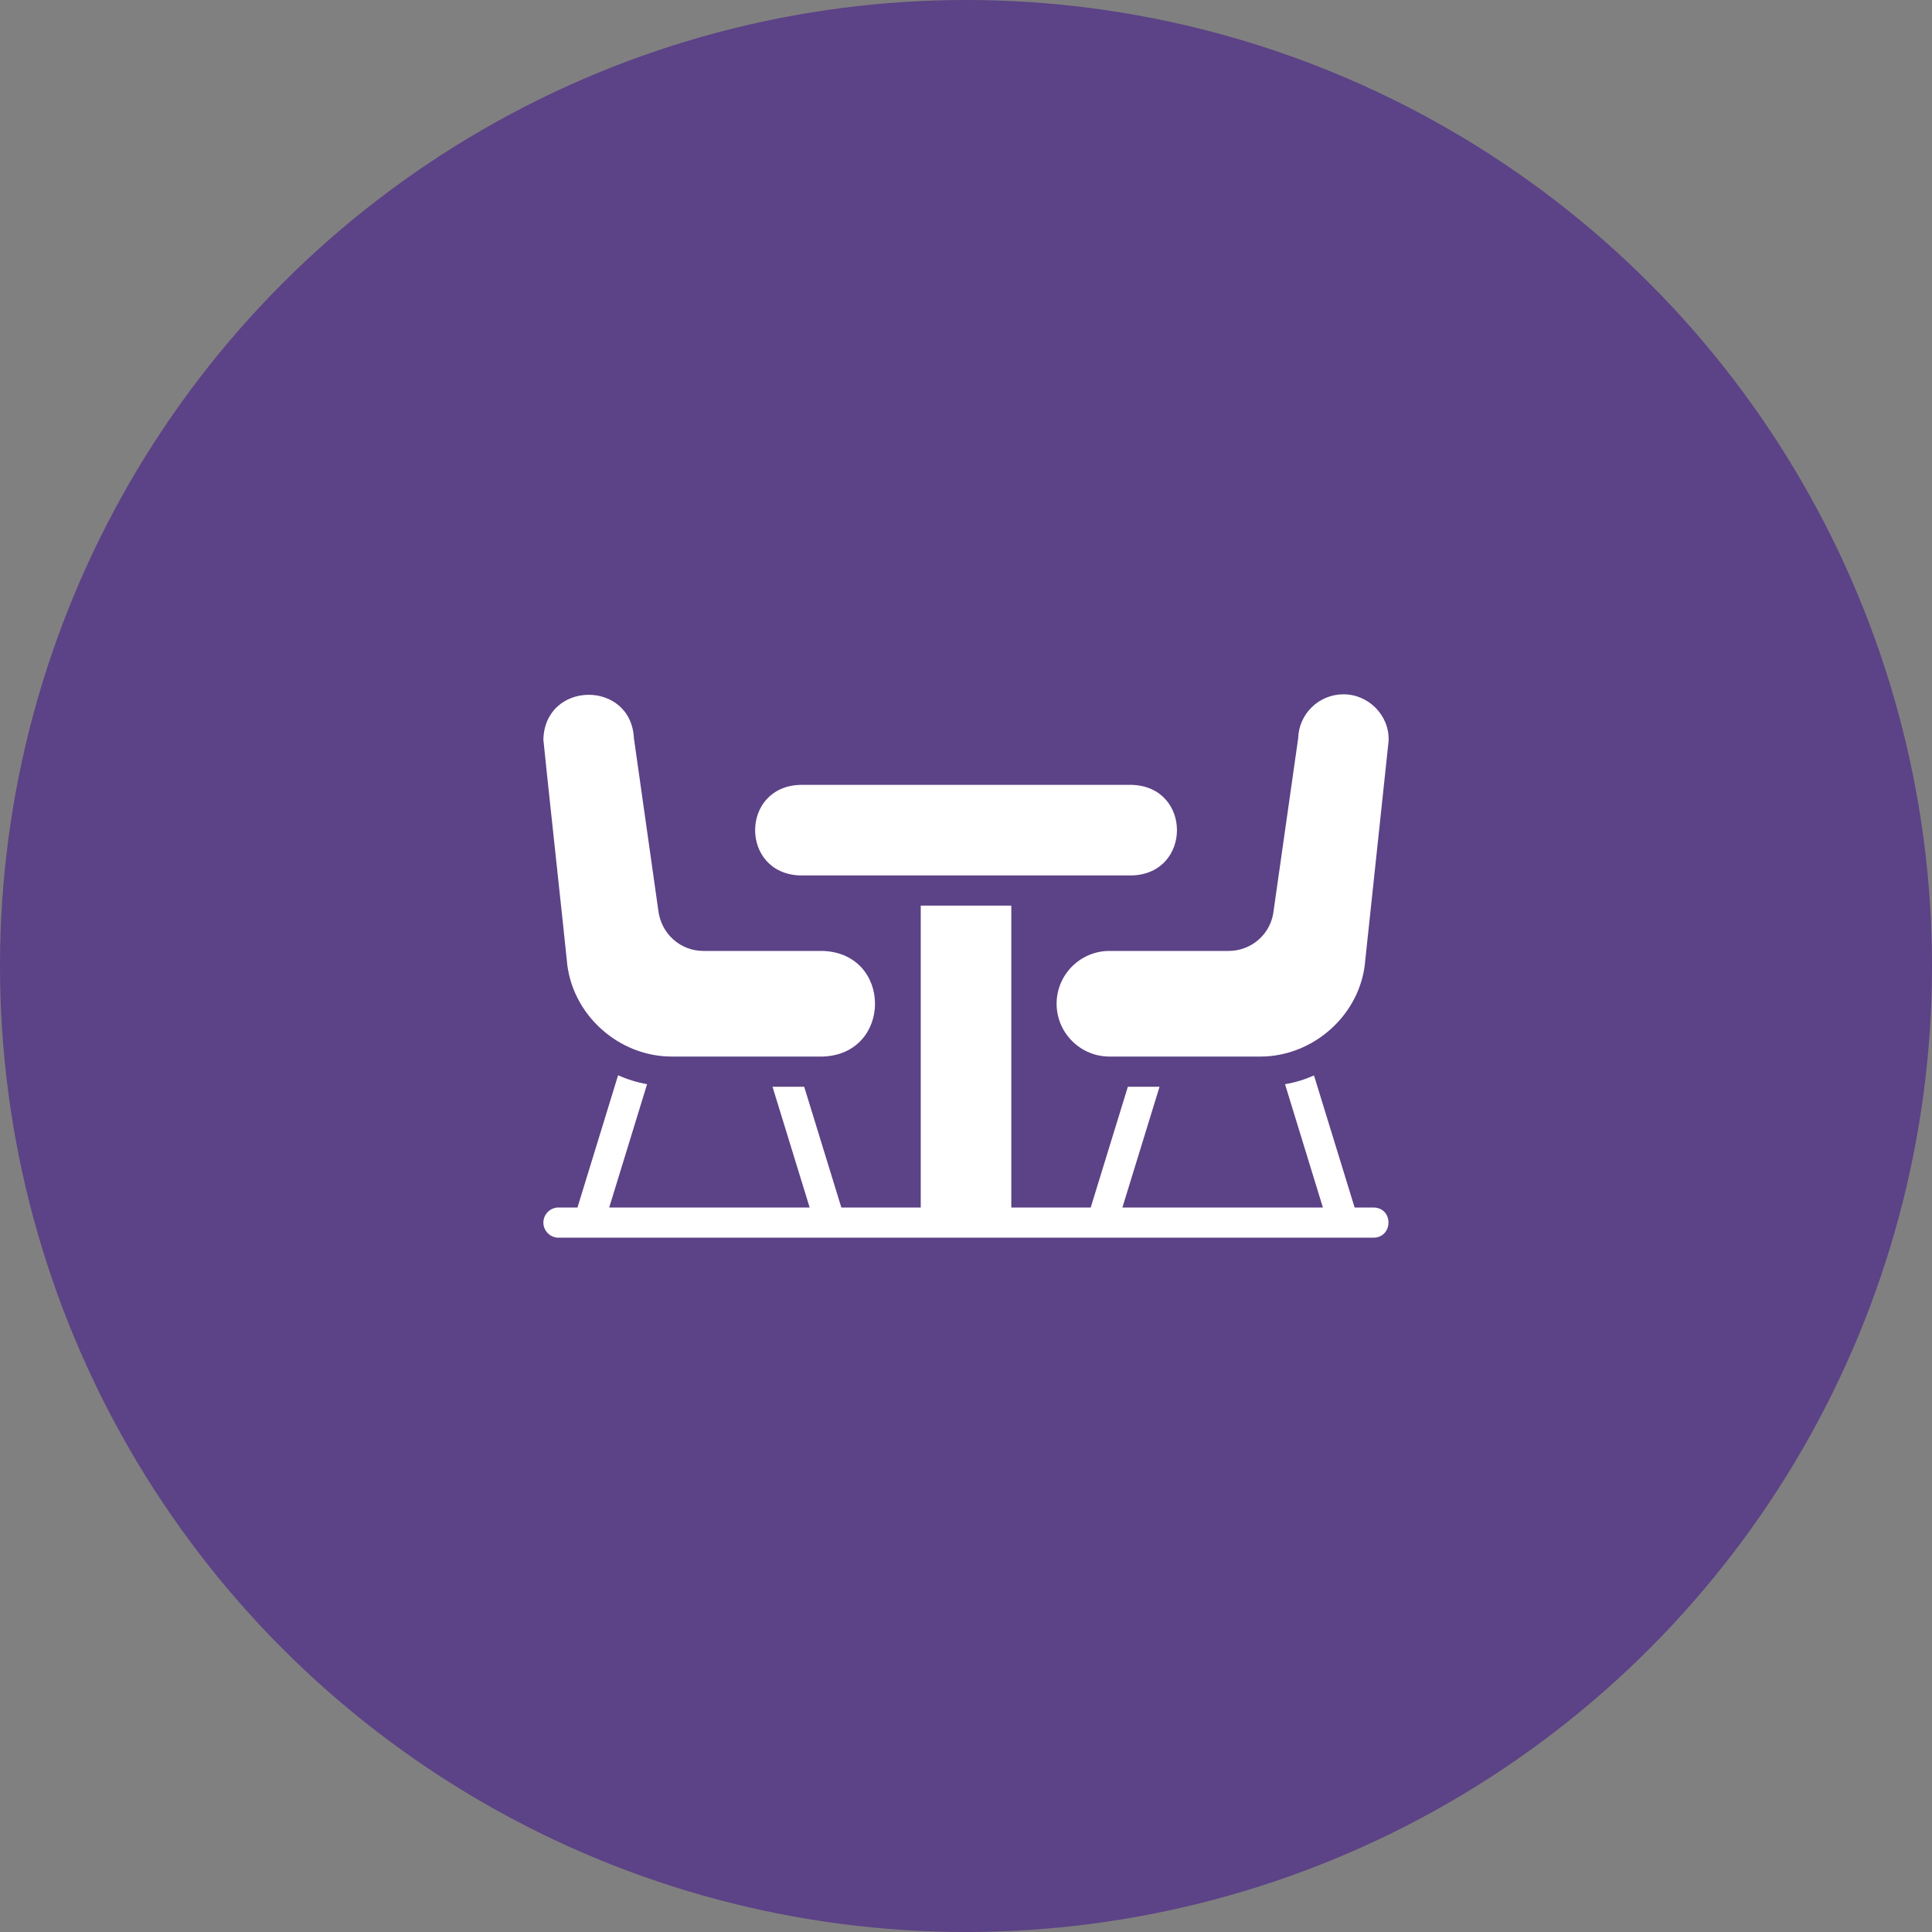
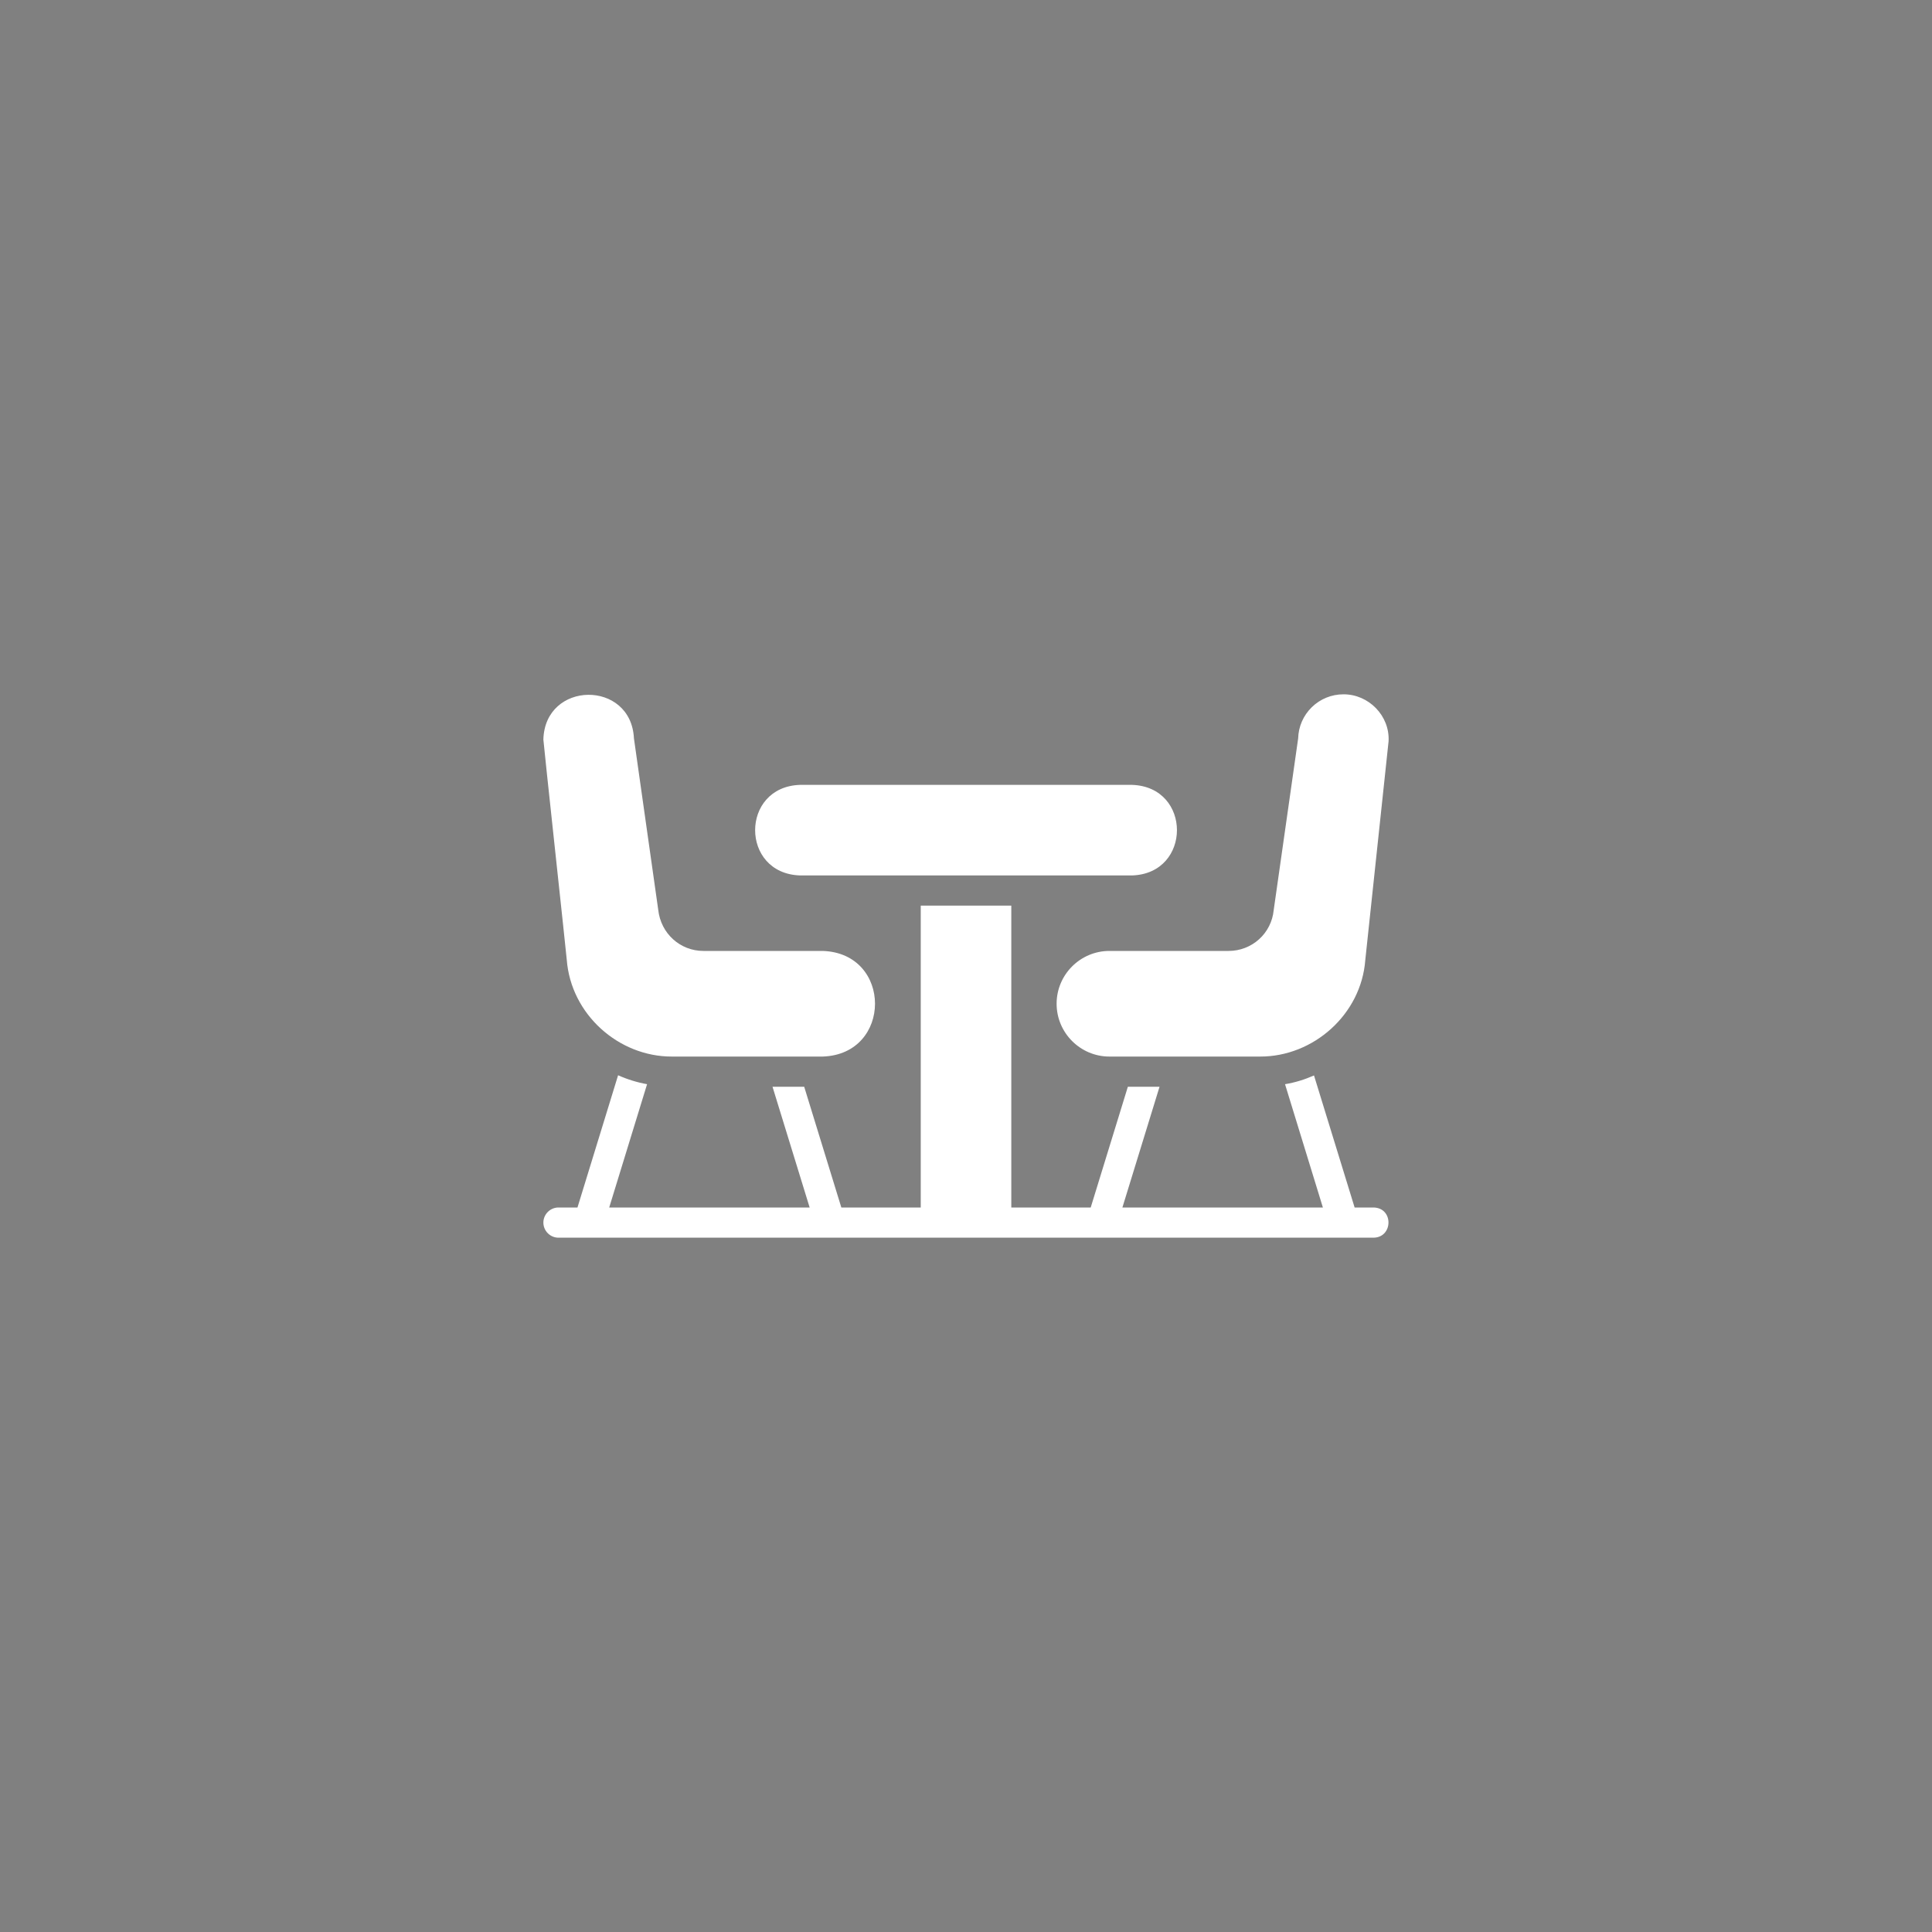
<svg xmlns="http://www.w3.org/2000/svg" fill="none" viewBox="0 0 40 40" height="40" width="40">
  <rect x="0" y="0" width="40" height="40" fill="#808080" stroke="none" />
-   <circle fill="#5C4286" r="20" cy="20" cx="20" />
  <path fill="white" d="M21.876 20.781C21.876 21.384 22.367 21.875 22.97 21.875H26.089C27.192 21.878 28.183 21.003 28.267 19.875L28.749 15.347C28.777 14.821 28.339 14.373 27.814 14.375C27.57 14.375 27.335 14.47 27.16 14.641C26.985 14.811 26.883 15.043 26.877 15.287L26.37 18.847C26.347 19.078 26.239 19.292 26.067 19.447C25.895 19.602 25.671 19.688 25.439 19.688H22.97C22.367 19.688 21.876 20.178 21.876 20.781ZM11.734 19.869C11.82 21 12.807 21.878 13.912 21.875H17.032C18.476 21.829 18.479 19.734 17.032 19.688H14.563C14.082 19.688 13.682 19.328 13.628 18.837L13.125 15.287C13.066 14.071 11.281 14.09 11.25 15.312C11.248 15.348 11.734 19.832 11.734 19.869Z" />
  <path fill="white" d="M28.439 25H28.046L27.205 22.266C27.014 22.35 26.814 22.413 26.605 22.447L27.389 25H23.238L24.007 22.5H23.351L22.582 25H20.938V18.75H19.063V25H17.419L16.65 22.5H15.994L16.763 25H12.613L13.397 22.447C13.19 22.41 12.989 22.348 12.797 22.262L11.956 25H11.562C11.391 25 11.25 25.141 11.25 25.312C11.25 25.484 11.391 25.625 11.562 25.625H28.439C28.844 25.618 28.855 25.009 28.439 25ZM16.563 18.125H23.439C24.675 18.085 24.679 16.292 23.439 16.25H16.563C15.326 16.29 15.323 18.083 16.563 18.125Z" />
</svg>